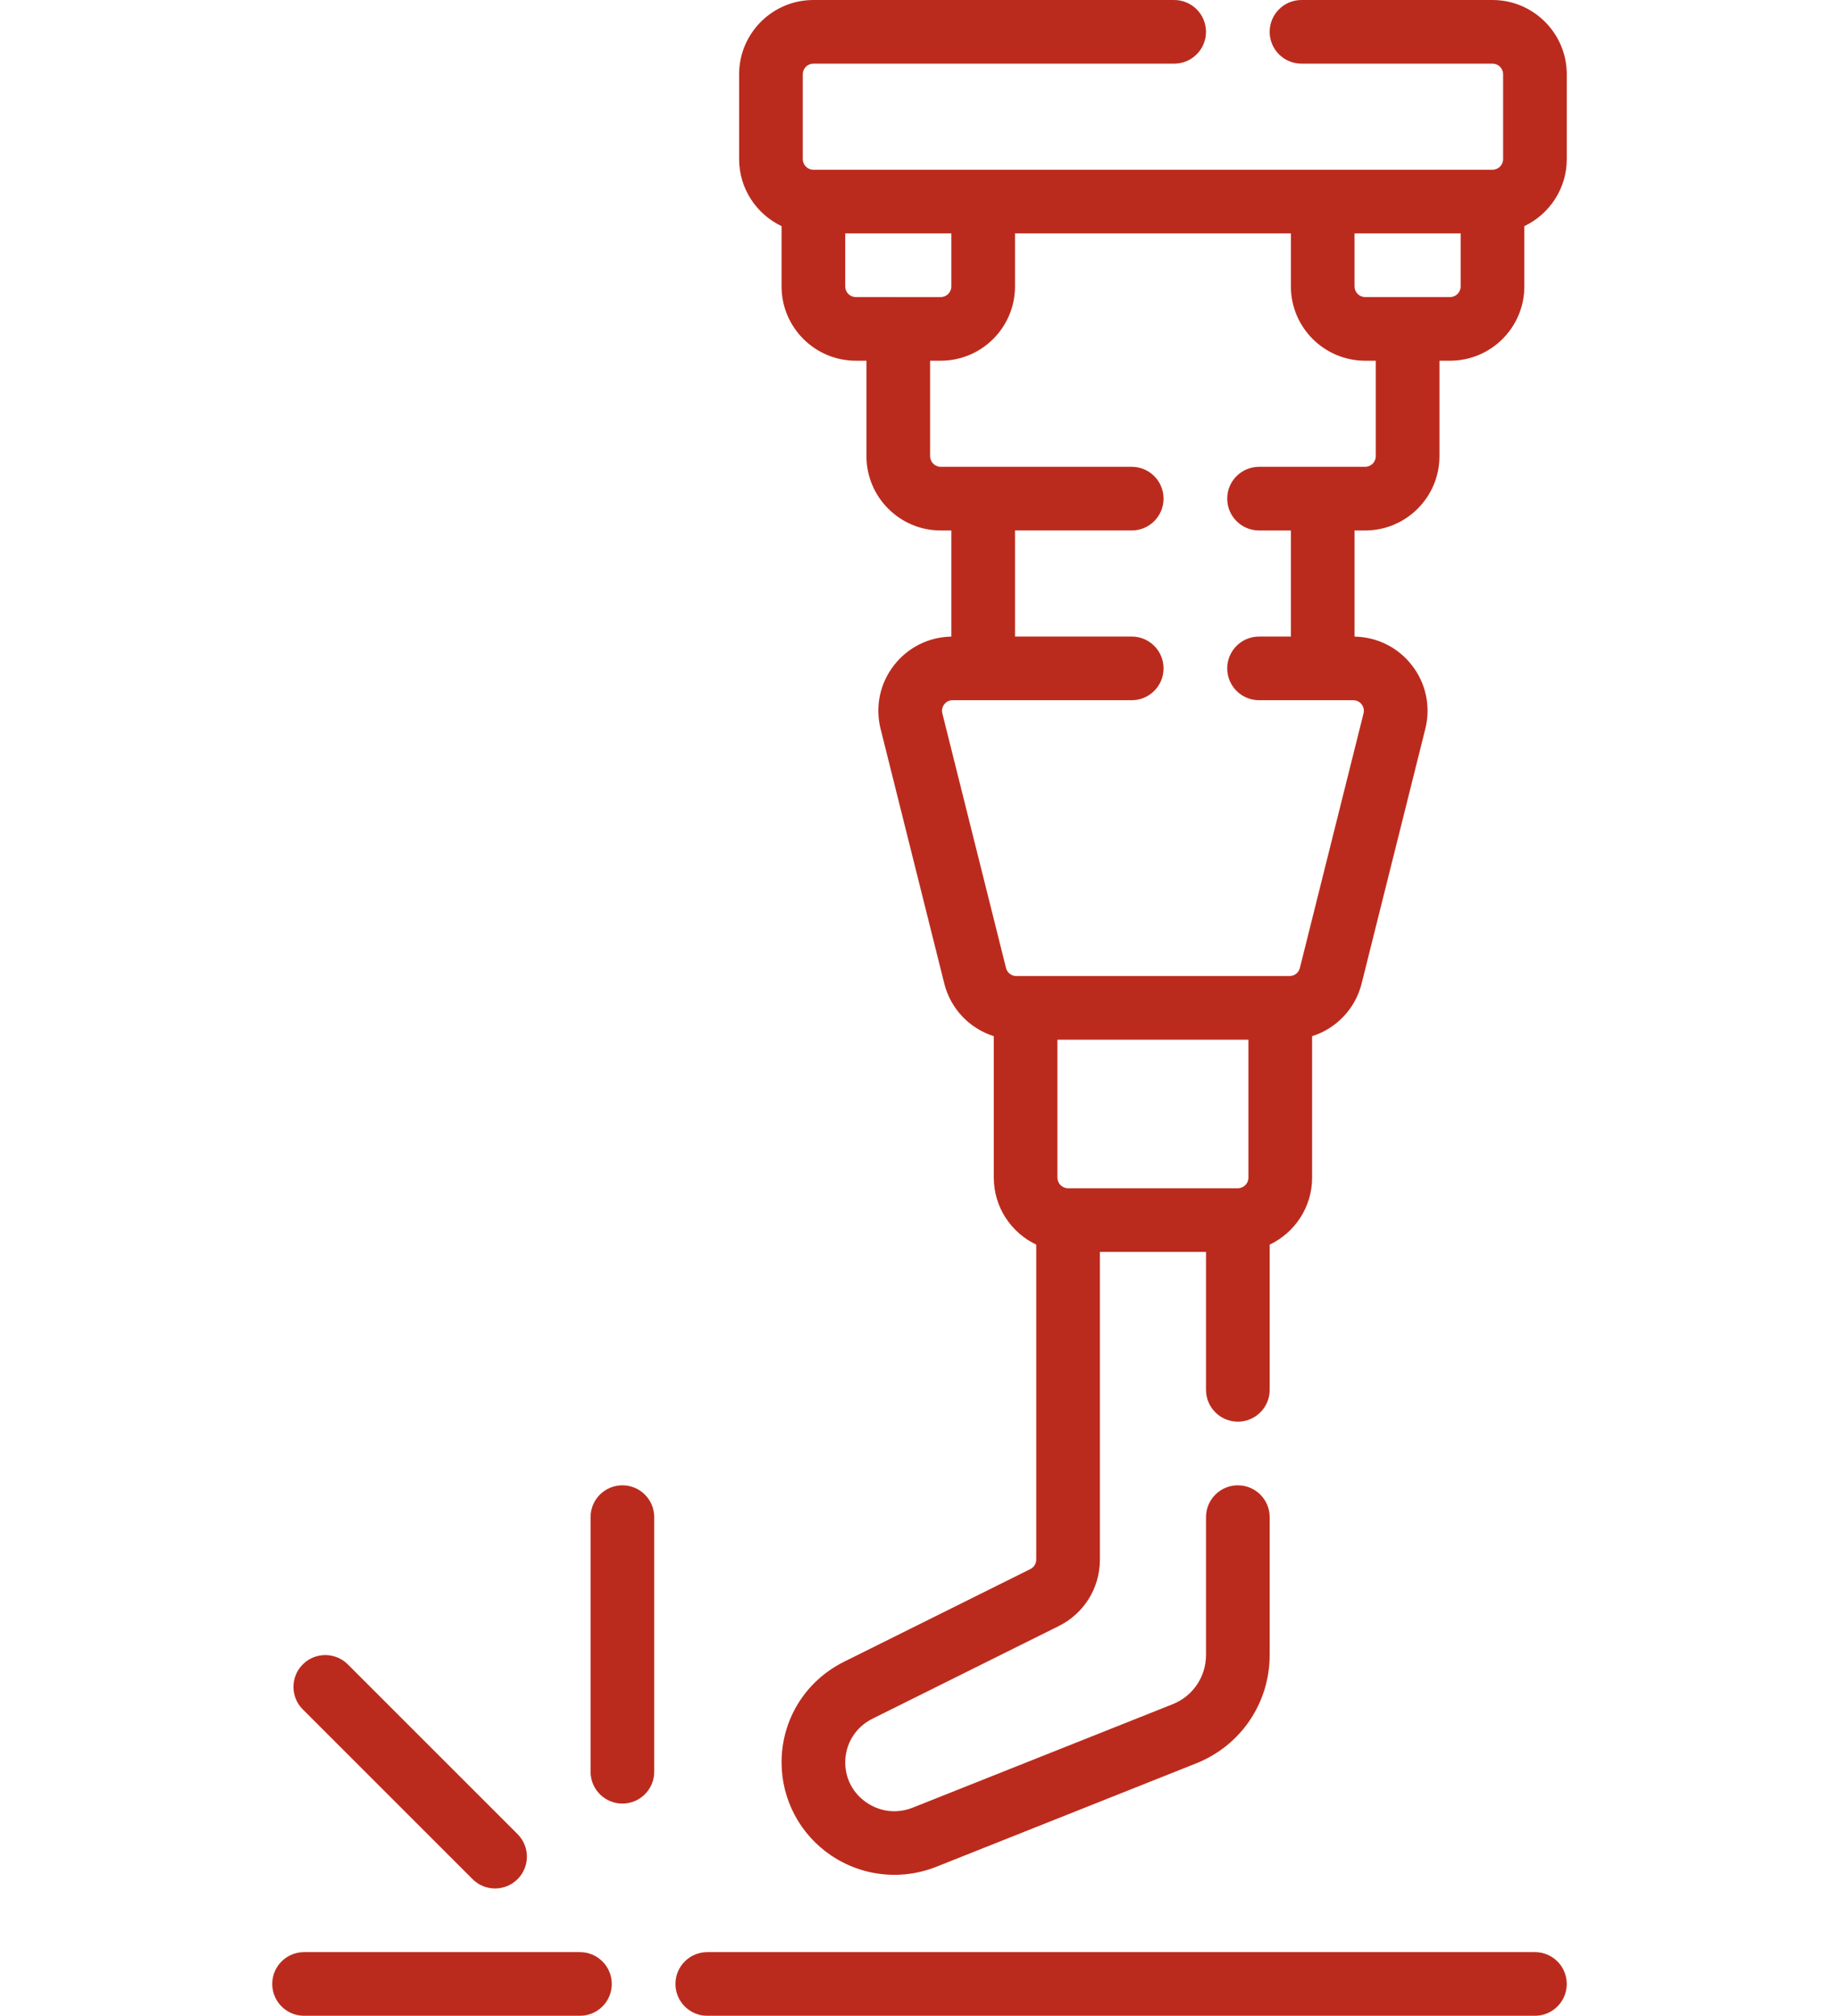
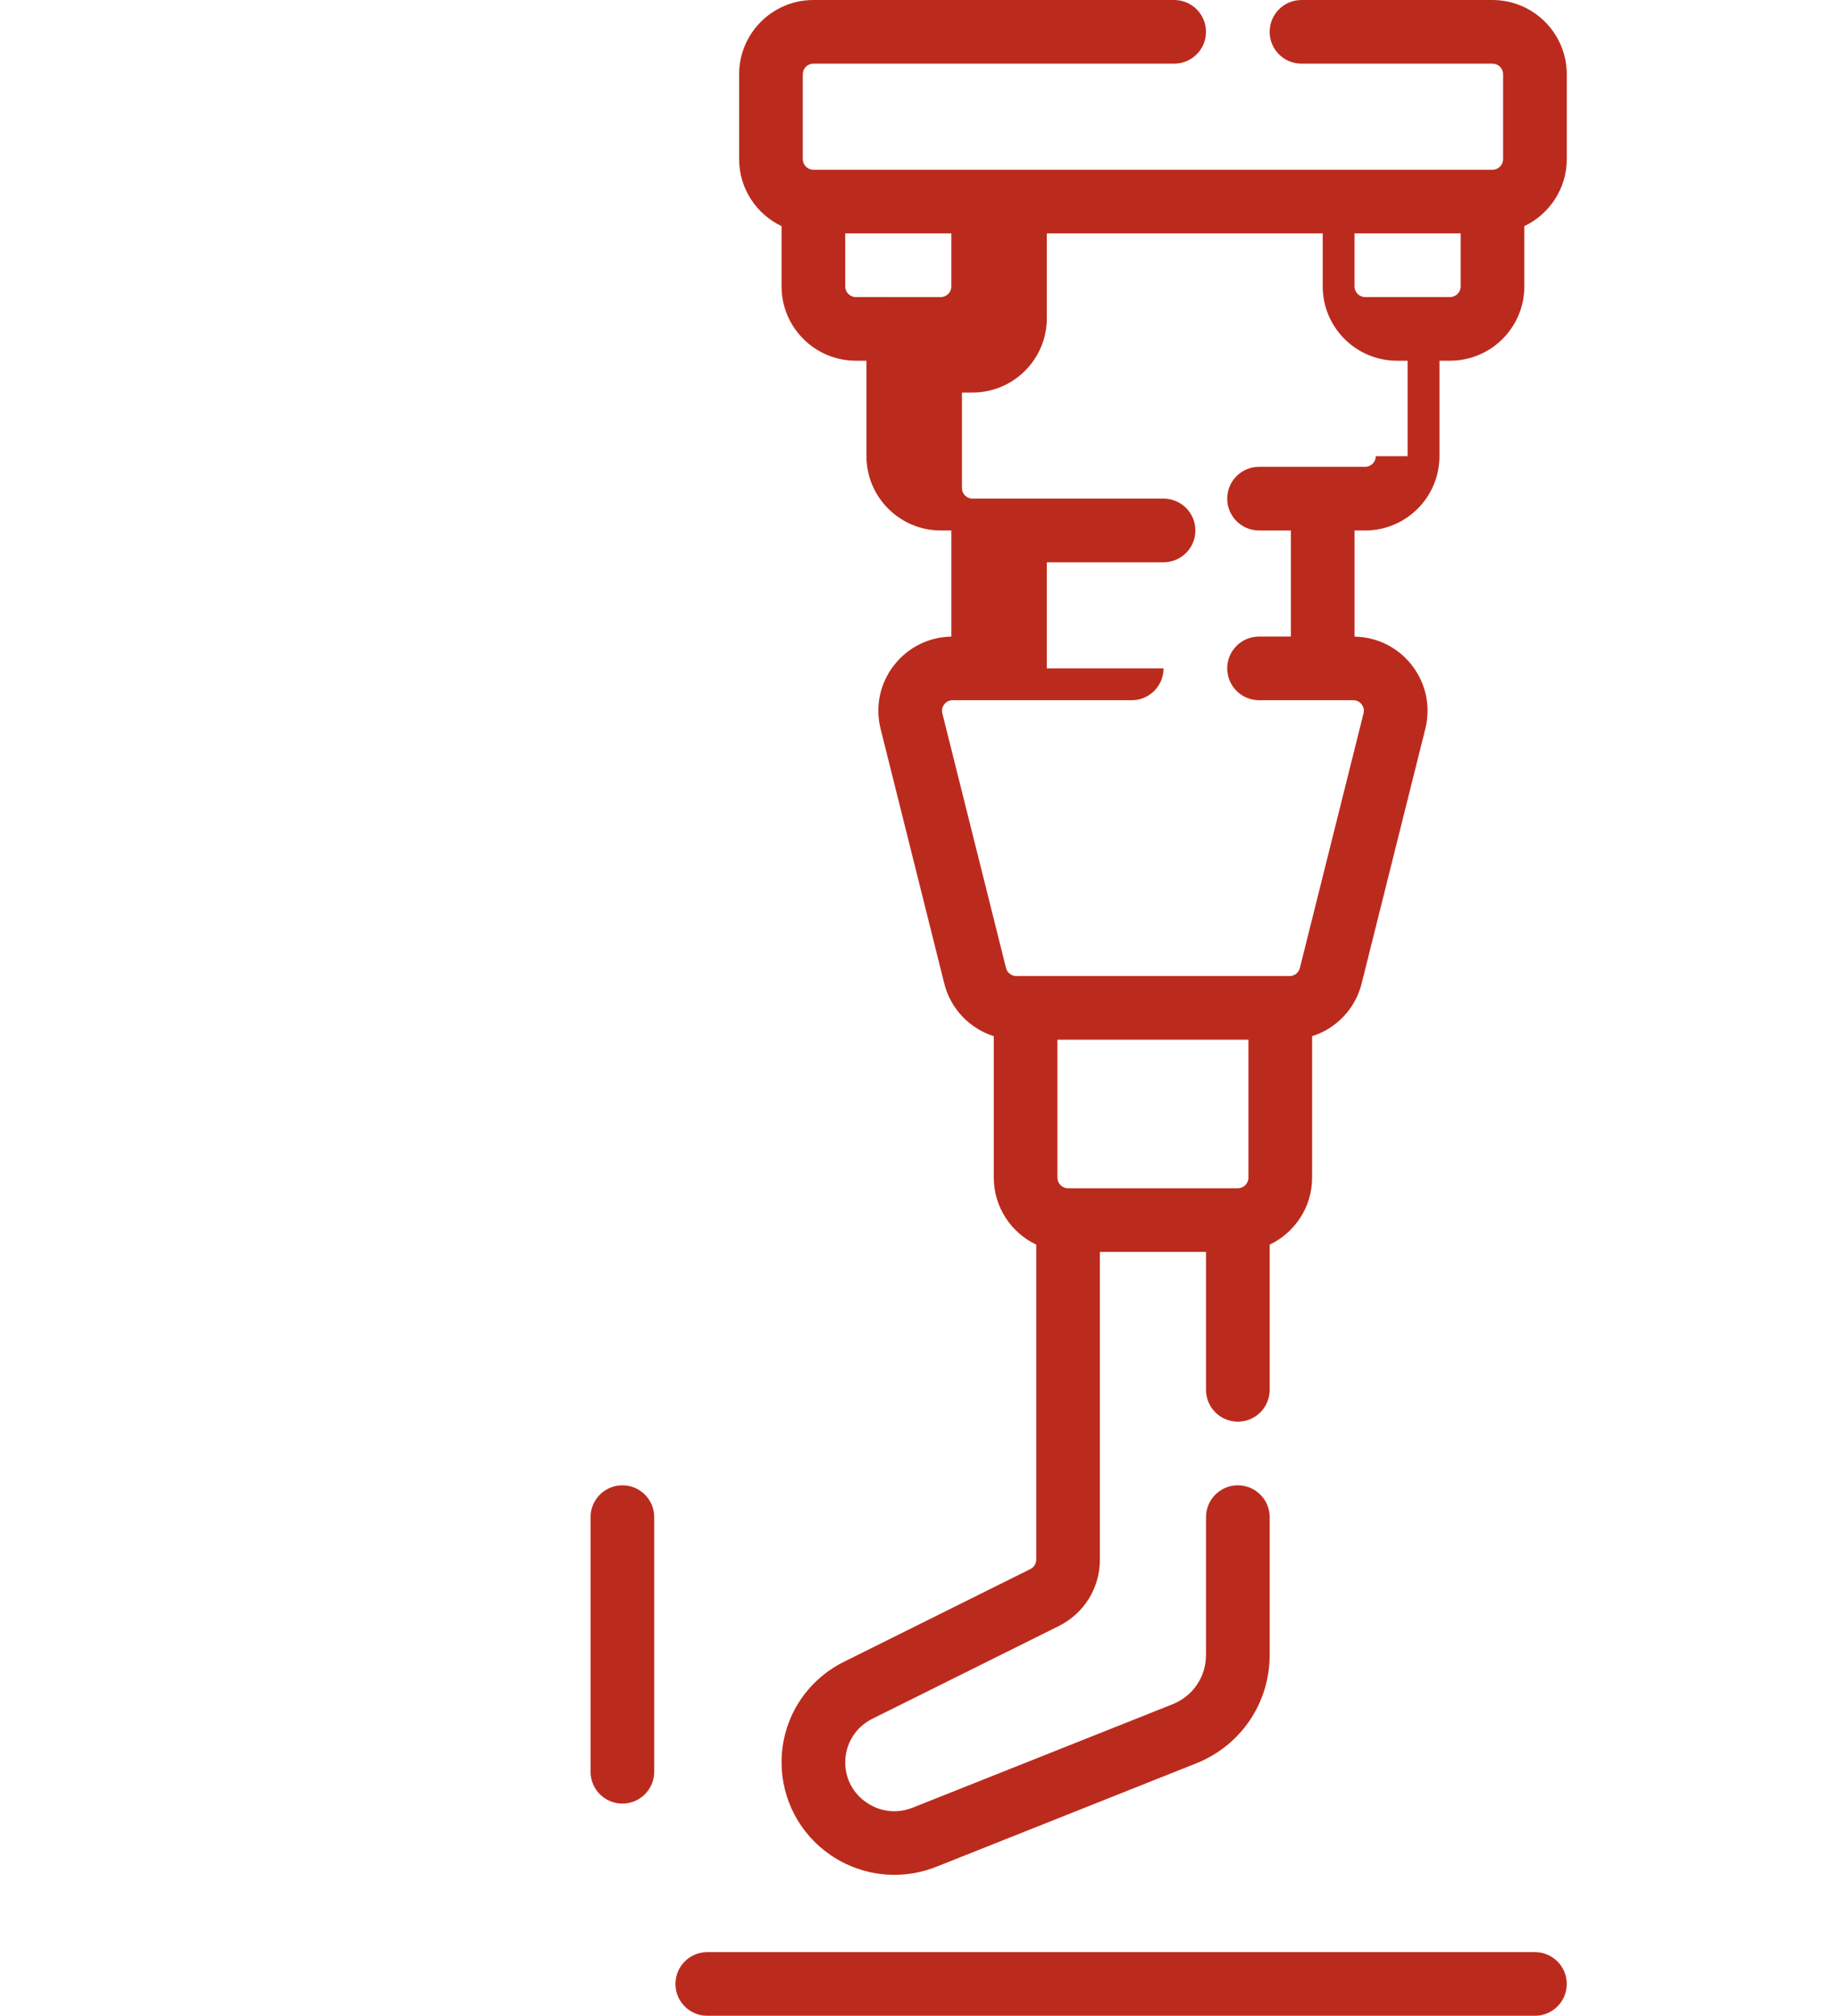
<svg xmlns="http://www.w3.org/2000/svg" version="1.1" id="Layer_1" x="0px" y="0px" width="543px" height="595.281px" viewBox="149.445 0 543 595.281" enable-background="new 149.445 0 543 595.281" xml:space="preserve">
  <g>
    <g>
      <g>
-         <path fill="#BB2B1D" d="M288.976,554.931c1.835,1.835,4.242,2.752,6.646,2.752s4.811-0.917,6.646-2.752     c3.671-3.672,3.671-9.622,0-13.292l-50.129-50.13c-3.671-3.669-9.622-3.669-13.292,0c-3.67,3.672-3.67,9.622,0,13.293     L288.976,554.931z" />
-         <path fill="#BB2B1D" d="M320.687,576.482h-81.459c-5.191,0-9.399,4.208-9.399,9.399c0,5.192,4.209,9.399,9.399,9.399h81.459     c5.191,0,9.398-4.207,9.398-9.399C330.086,580.689,325.878,576.482,320.687,576.482z" />
-         <path fill="#BB2B1D" d="M590.13,0h-56.396c-5.192,0-9.398,4.208-9.398,9.399s4.206,9.398,9.398,9.398h56.395     c1.729,0,3.134,1.404,3.134,3.134v25.064c0,1.728-1.404,3.133-3.134,3.133H389.615c-1.727,0-3.133-1.404-3.133-3.133V21.931     c0-1.728,1.405-3.134,3.133-3.134h106.523c5.192,0,9.399-4.207,9.399-9.398S501.329,0,496.138,0H389.615     c-12.093,0-21.931,9.84-21.931,21.932v25.064c0,8.726,5.135,16.255,12.532,19.785v17.812c0,12.093,9.839,21.932,21.931,21.932     h3.134v28.197c0,12.093,9.84,21.932,21.931,21.932h3.134v31.341c-6.651,0.113-12.795,3.165-16.9,8.424     c-4.185,5.361-5.64,12.22-3.99,18.818l18.799,75.193c1.885,7.541,7.523,13.312,14.624,15.568v41.772     c0,8.727,5.135,16.256,12.532,19.785v93.006c0,1.196-0.666,2.271-1.738,2.804l-55.016,27.37     c-11.374,5.659-18.439,17.042-18.439,29.709c0,11,5.446,21.259,14.571,27.449c5.617,3.811,12.154,5.763,18.747,5.763     c4.176,0,8.374-0.784,12.37-2.375l76.712-30.53c13.194-5.251,21.72-17.82,21.72-32.021v-40.701c0-5.192-4.206-9.399-9.398-9.399     c-5.193,0-9.399,4.208-9.399,9.399v40.701c0,6.454-3.875,12.167-9.873,14.554l-76.712,30.53     c-4.575,1.822-9.54,1.285-13.613-1.479c-4.021-2.726-6.325-7.062-6.325-11.891c0-5.484,3.071-10.419,8.014-12.877l55.018-27.37     c7.501-3.733,12.162-11.257,12.162-19.635v-90.858h31.33v40.73c0,5.192,4.206,9.399,9.399,9.399c5.192,0,9.398-4.207,9.398-9.399     v-42.876c7.396-3.528,12.532-11.059,12.532-19.785v-41.772c7.102-2.255,12.74-8.027,14.625-15.568l18.798-75.193     c1.65-6.598,0.194-13.456-3.99-18.817c-4.105-5.259-10.249-8.311-16.9-8.425v-31.342h3.134c12.093,0,21.931-9.84,21.931-21.931     v-28.2h3.134c12.093,0,21.931-9.84,21.931-21.932V66.781c7.397-3.527,12.532-11.059,12.532-19.785V21.931     C612.061,9.84,602.221,0,590.13,0z M402.147,87.726c-1.727,0-3.133-1.405-3.133-3.134V68.927h31.329v15.666     c0,1.728-1.404,3.134-3.133,3.134H402.147z M518.07,347.769c0,1.728-1.404,3.134-3.134,3.134h-50.129     c-1.728,0-3.133-1.404-3.133-3.134v-40.73h56.395L518.07,347.769L518.07,347.769z M555.666,134.721     c0,1.728-1.404,3.134-3.134,3.134h-31.33c-5.192,0-9.398,4.206-9.398,9.398s4.208,9.399,9.398,9.399h9.399v31.33h-9.399     c-5.192,0-9.398,4.206-9.398,9.398s4.208,9.399,9.398,9.399h27.813c1.331,0,2.119,0.756,2.471,1.205     c0.352,0.45,0.893,1.399,0.568,2.688l-18.798,75.195c-0.35,1.397-1.599,2.371-3.039,2.371H449.53     c-1.441,0-2.69-0.978-3.039-2.374l-18.798-75.193c-0.323-1.291,0.219-2.239,0.568-2.688c0.353-0.449,1.14-1.205,2.471-1.205     h52.877c5.192,0,9.398-4.208,9.398-9.399s-4.206-9.398-9.398-9.398h-34.464v-31.33h34.464c5.192,0,9.398-4.208,9.398-9.399     s-4.206-9.398-9.398-9.398h-56.395c-1.729,0-3.134-1.405-3.134-3.134v-28.196h3.134c12.093,0,21.931-9.84,21.931-21.932V68.927     h81.459v15.666c0,12.093,9.84,21.932,21.932,21.932h3.133v28.197H555.666z M580.731,84.593c0,1.728-1.404,3.134-3.133,3.134     h-25.065c-1.728,0-3.133-1.405-3.133-3.134V68.927h31.33L580.731,84.593L580.731,84.593z" />
+         <path fill="#BB2B1D" d="M590.13,0h-56.396c-5.192,0-9.398,4.208-9.398,9.399s4.206,9.398,9.398,9.398h56.395     c1.729,0,3.134,1.404,3.134,3.134v25.064c0,1.728-1.404,3.133-3.134,3.133H389.615c-1.727,0-3.133-1.404-3.133-3.133V21.931     c0-1.728,1.405-3.134,3.133-3.134h106.523c5.192,0,9.399-4.207,9.399-9.398S501.329,0,496.138,0H389.615     c-12.093,0-21.931,9.84-21.931,21.932v25.064c0,8.726,5.135,16.255,12.532,19.785v17.812c0,12.093,9.839,21.932,21.931,21.932     h3.134v28.197c0,12.093,9.84,21.932,21.931,21.932h3.134v31.341c-6.651,0.113-12.795,3.165-16.9,8.424     c-4.185,5.361-5.64,12.22-3.99,18.818l18.799,75.193c1.885,7.541,7.523,13.312,14.624,15.568v41.772     c0,8.727,5.135,16.256,12.532,19.785v93.006c0,1.196-0.666,2.271-1.738,2.804l-55.016,27.37     c-11.374,5.659-18.439,17.042-18.439,29.709c0,11,5.446,21.259,14.571,27.449c5.617,3.811,12.154,5.763,18.747,5.763     c4.176,0,8.374-0.784,12.37-2.375l76.712-30.53c13.194-5.251,21.72-17.82,21.72-32.021v-40.701c0-5.192-4.206-9.399-9.398-9.399     c-5.193,0-9.399,4.208-9.399,9.399v40.701c0,6.454-3.875,12.167-9.873,14.554l-76.712,30.53     c-4.575,1.822-9.54,1.285-13.613-1.479c-4.021-2.726-6.325-7.062-6.325-11.891c0-5.484,3.071-10.419,8.014-12.877l55.018-27.37     c7.501-3.733,12.162-11.257,12.162-19.635v-90.858h31.33v40.73c0,5.192,4.206,9.399,9.399,9.399c5.192,0,9.398-4.207,9.398-9.399     v-42.876c7.396-3.528,12.532-11.059,12.532-19.785v-41.772c7.102-2.255,12.74-8.027,14.625-15.568l18.798-75.193     c1.65-6.598,0.194-13.456-3.99-18.817c-4.105-5.259-10.249-8.311-16.9-8.425v-31.342h3.134c12.093,0,21.931-9.84,21.931-21.931     v-28.2h3.134c12.093,0,21.931-9.84,21.931-21.932V66.781c7.397-3.527,12.532-11.059,12.532-19.785V21.931     C612.061,9.84,602.221,0,590.13,0z M402.147,87.726c-1.727,0-3.133-1.405-3.133-3.134V68.927h31.329v15.666     c0,1.728-1.404,3.134-3.133,3.134H402.147z M518.07,347.769c0,1.728-1.404,3.134-3.134,3.134h-50.129     c-1.728,0-3.133-1.404-3.133-3.134v-40.73h56.395L518.07,347.769L518.07,347.769z M555.666,134.721     c0,1.728-1.404,3.134-3.134,3.134h-31.33c-5.192,0-9.398,4.206-9.398,9.398s4.208,9.399,9.398,9.399h9.399v31.33h-9.399     c-5.192,0-9.398,4.206-9.398,9.398s4.208,9.399,9.398,9.399h27.813c1.331,0,2.119,0.756,2.471,1.205     c0.352,0.45,0.893,1.399,0.568,2.688l-18.798,75.195c-0.35,1.397-1.599,2.371-3.039,2.371H449.53     c-1.441,0-2.69-0.978-3.039-2.374l-18.798-75.193c-0.323-1.291,0.219-2.239,0.568-2.688c0.353-0.449,1.14-1.205,2.471-1.205     h52.877c5.192,0,9.398-4.208,9.398-9.399h-34.464v-31.33h34.464c5.192,0,9.398-4.208,9.398-9.399     s-4.206-9.398-9.398-9.398h-56.395c-1.729,0-3.134-1.405-3.134-3.134v-28.196h3.134c12.093,0,21.931-9.84,21.931-21.932V68.927     h81.459v15.666c0,12.093,9.84,21.932,21.932,21.932h3.133v28.197H555.666z M580.731,84.593c0,1.728-1.404,3.134-3.133,3.134     h-25.065c-1.728,0-3.133-1.405-3.133-3.134V68.927h31.33L580.731,84.593L580.731,84.593z" />
        <path fill="#BB2B1D" d="M602.662,576.482H358.283c-5.191,0-9.399,4.208-9.399,9.399c0,5.192,4.209,9.399,9.399,9.399H602.66     c5.193,0,9.399-4.207,9.399-9.399C612.061,580.689,607.854,576.482,602.662,576.482z" />
        <path fill="#BB2B1D" d="M333.219,438.628c-5.191,0-9.399,4.206-9.399,9.398v75.194c0,5.192,4.209,9.398,9.399,9.398     c5.191,0,9.398-4.207,9.398-9.398v-75.194C342.619,442.836,338.41,438.628,333.219,438.628z" />
      </g>
    </g>
  </g>
</svg>